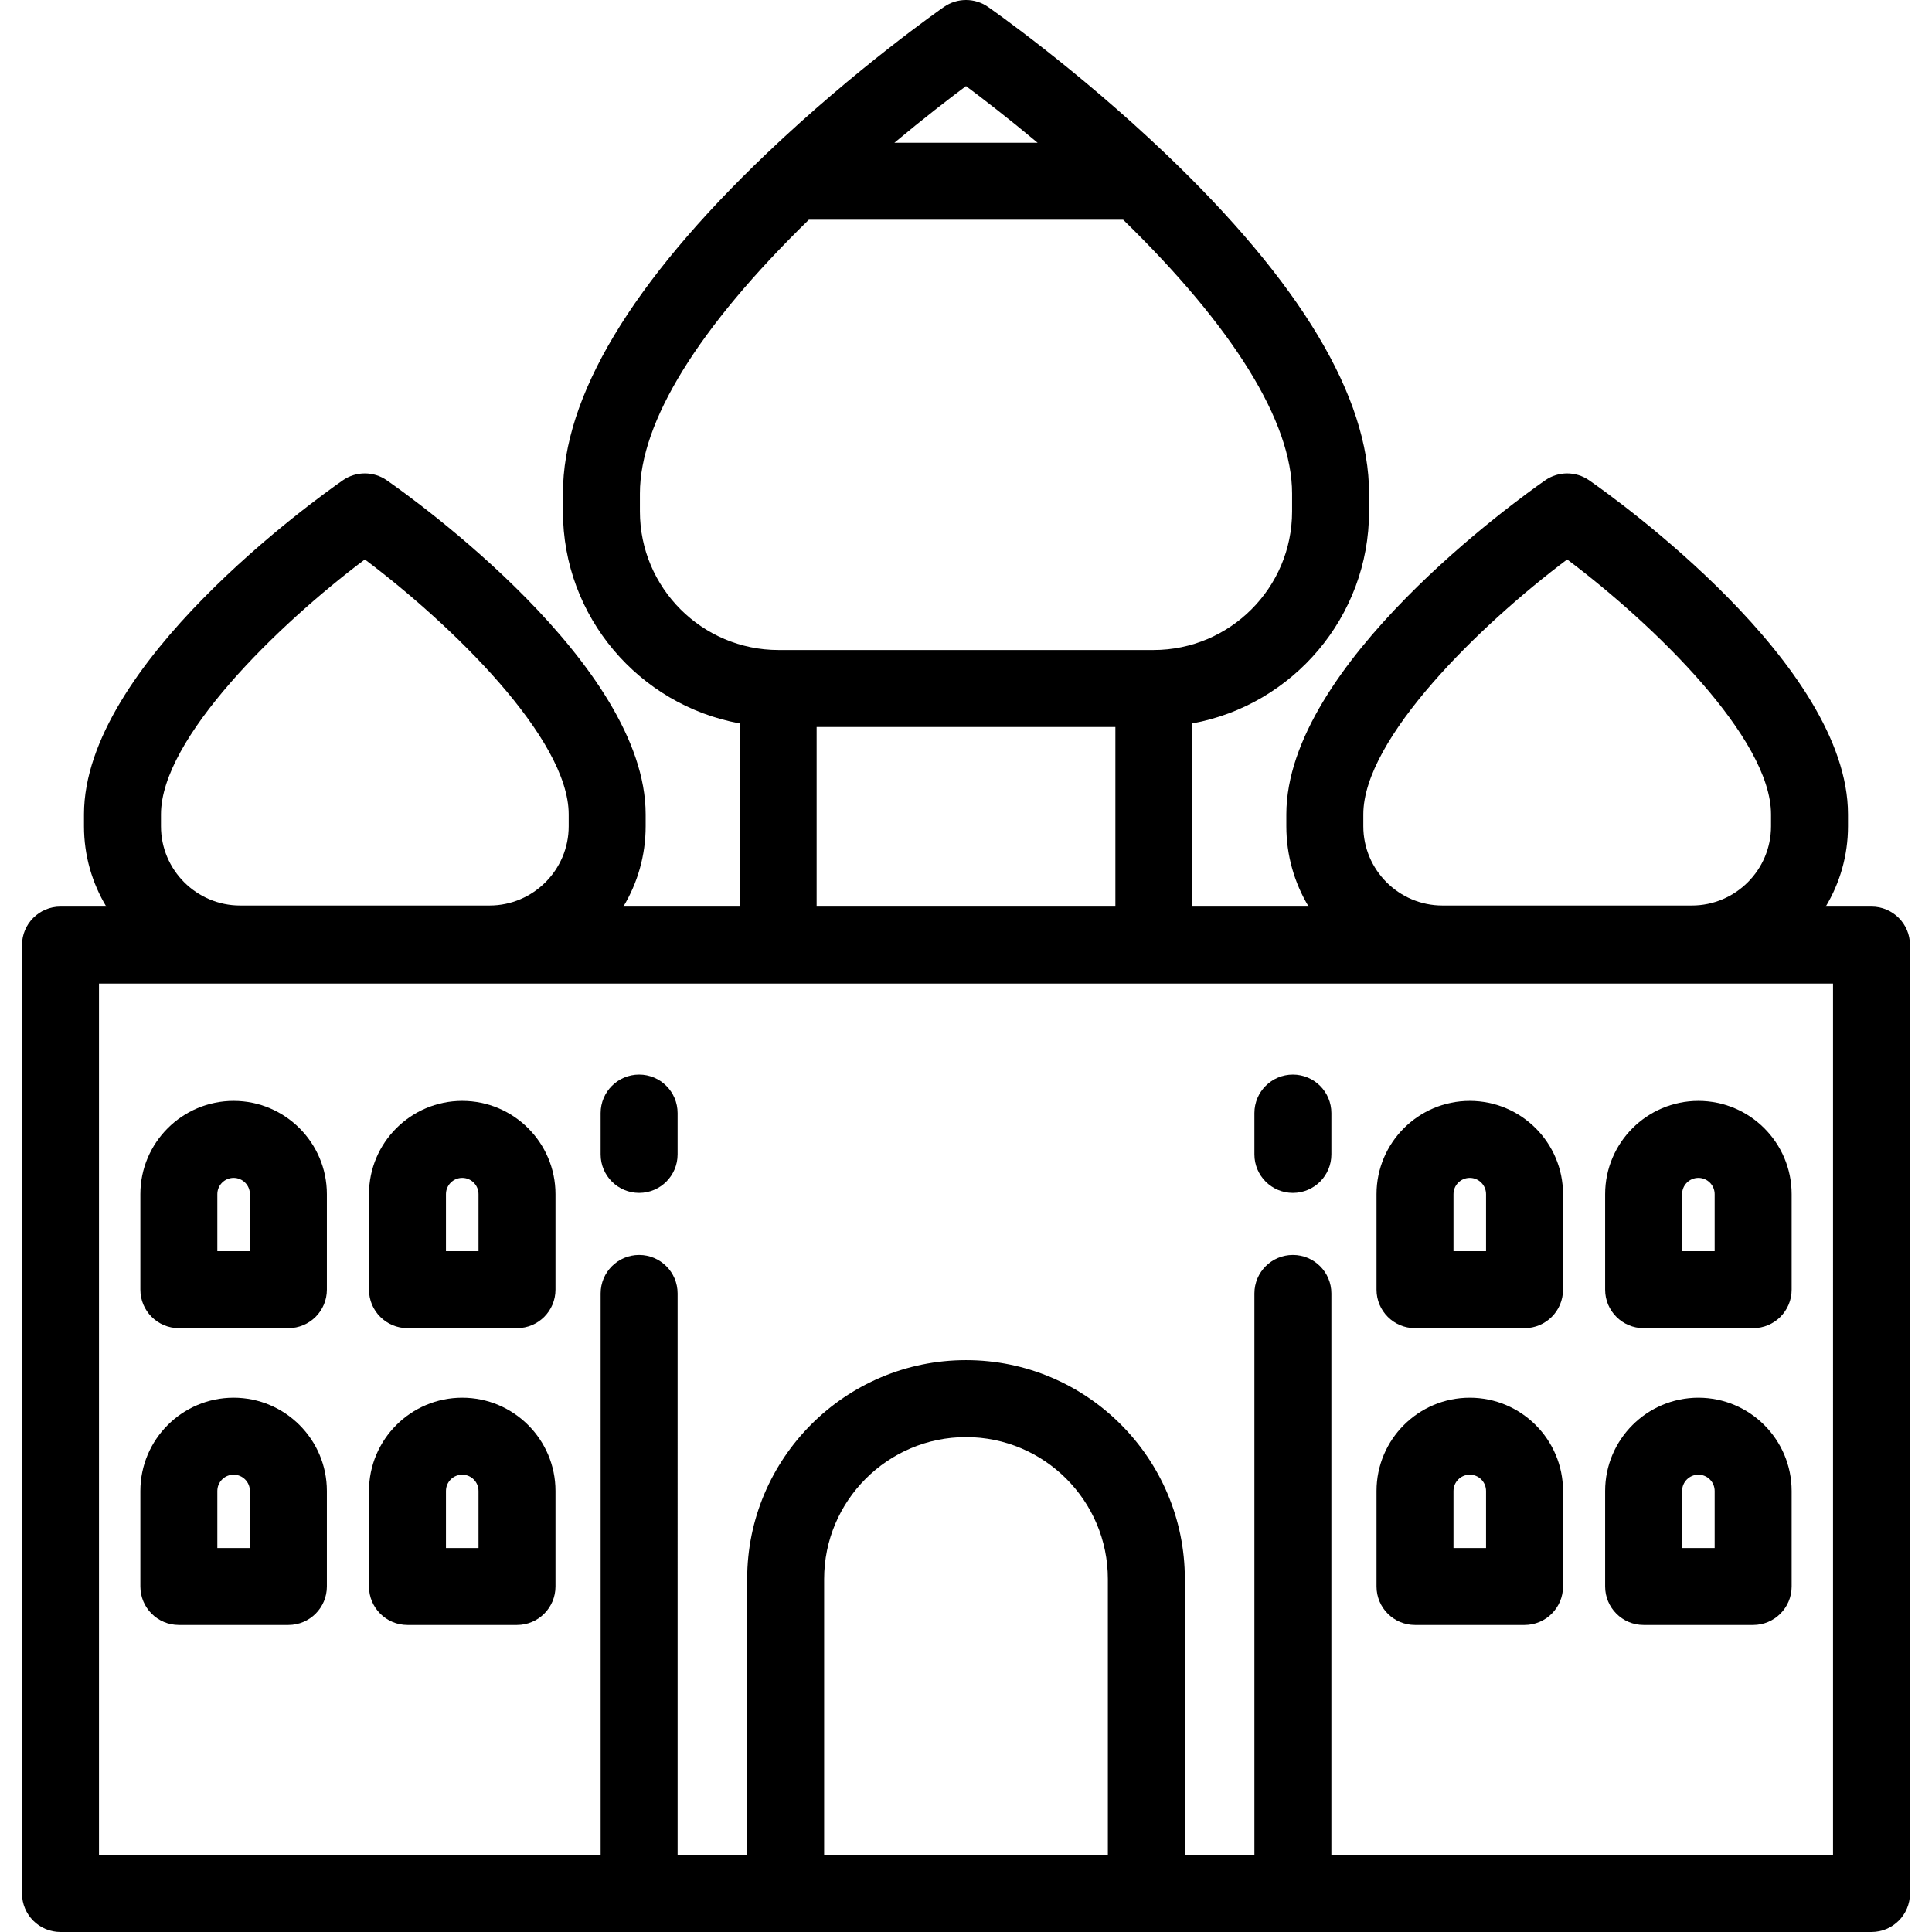
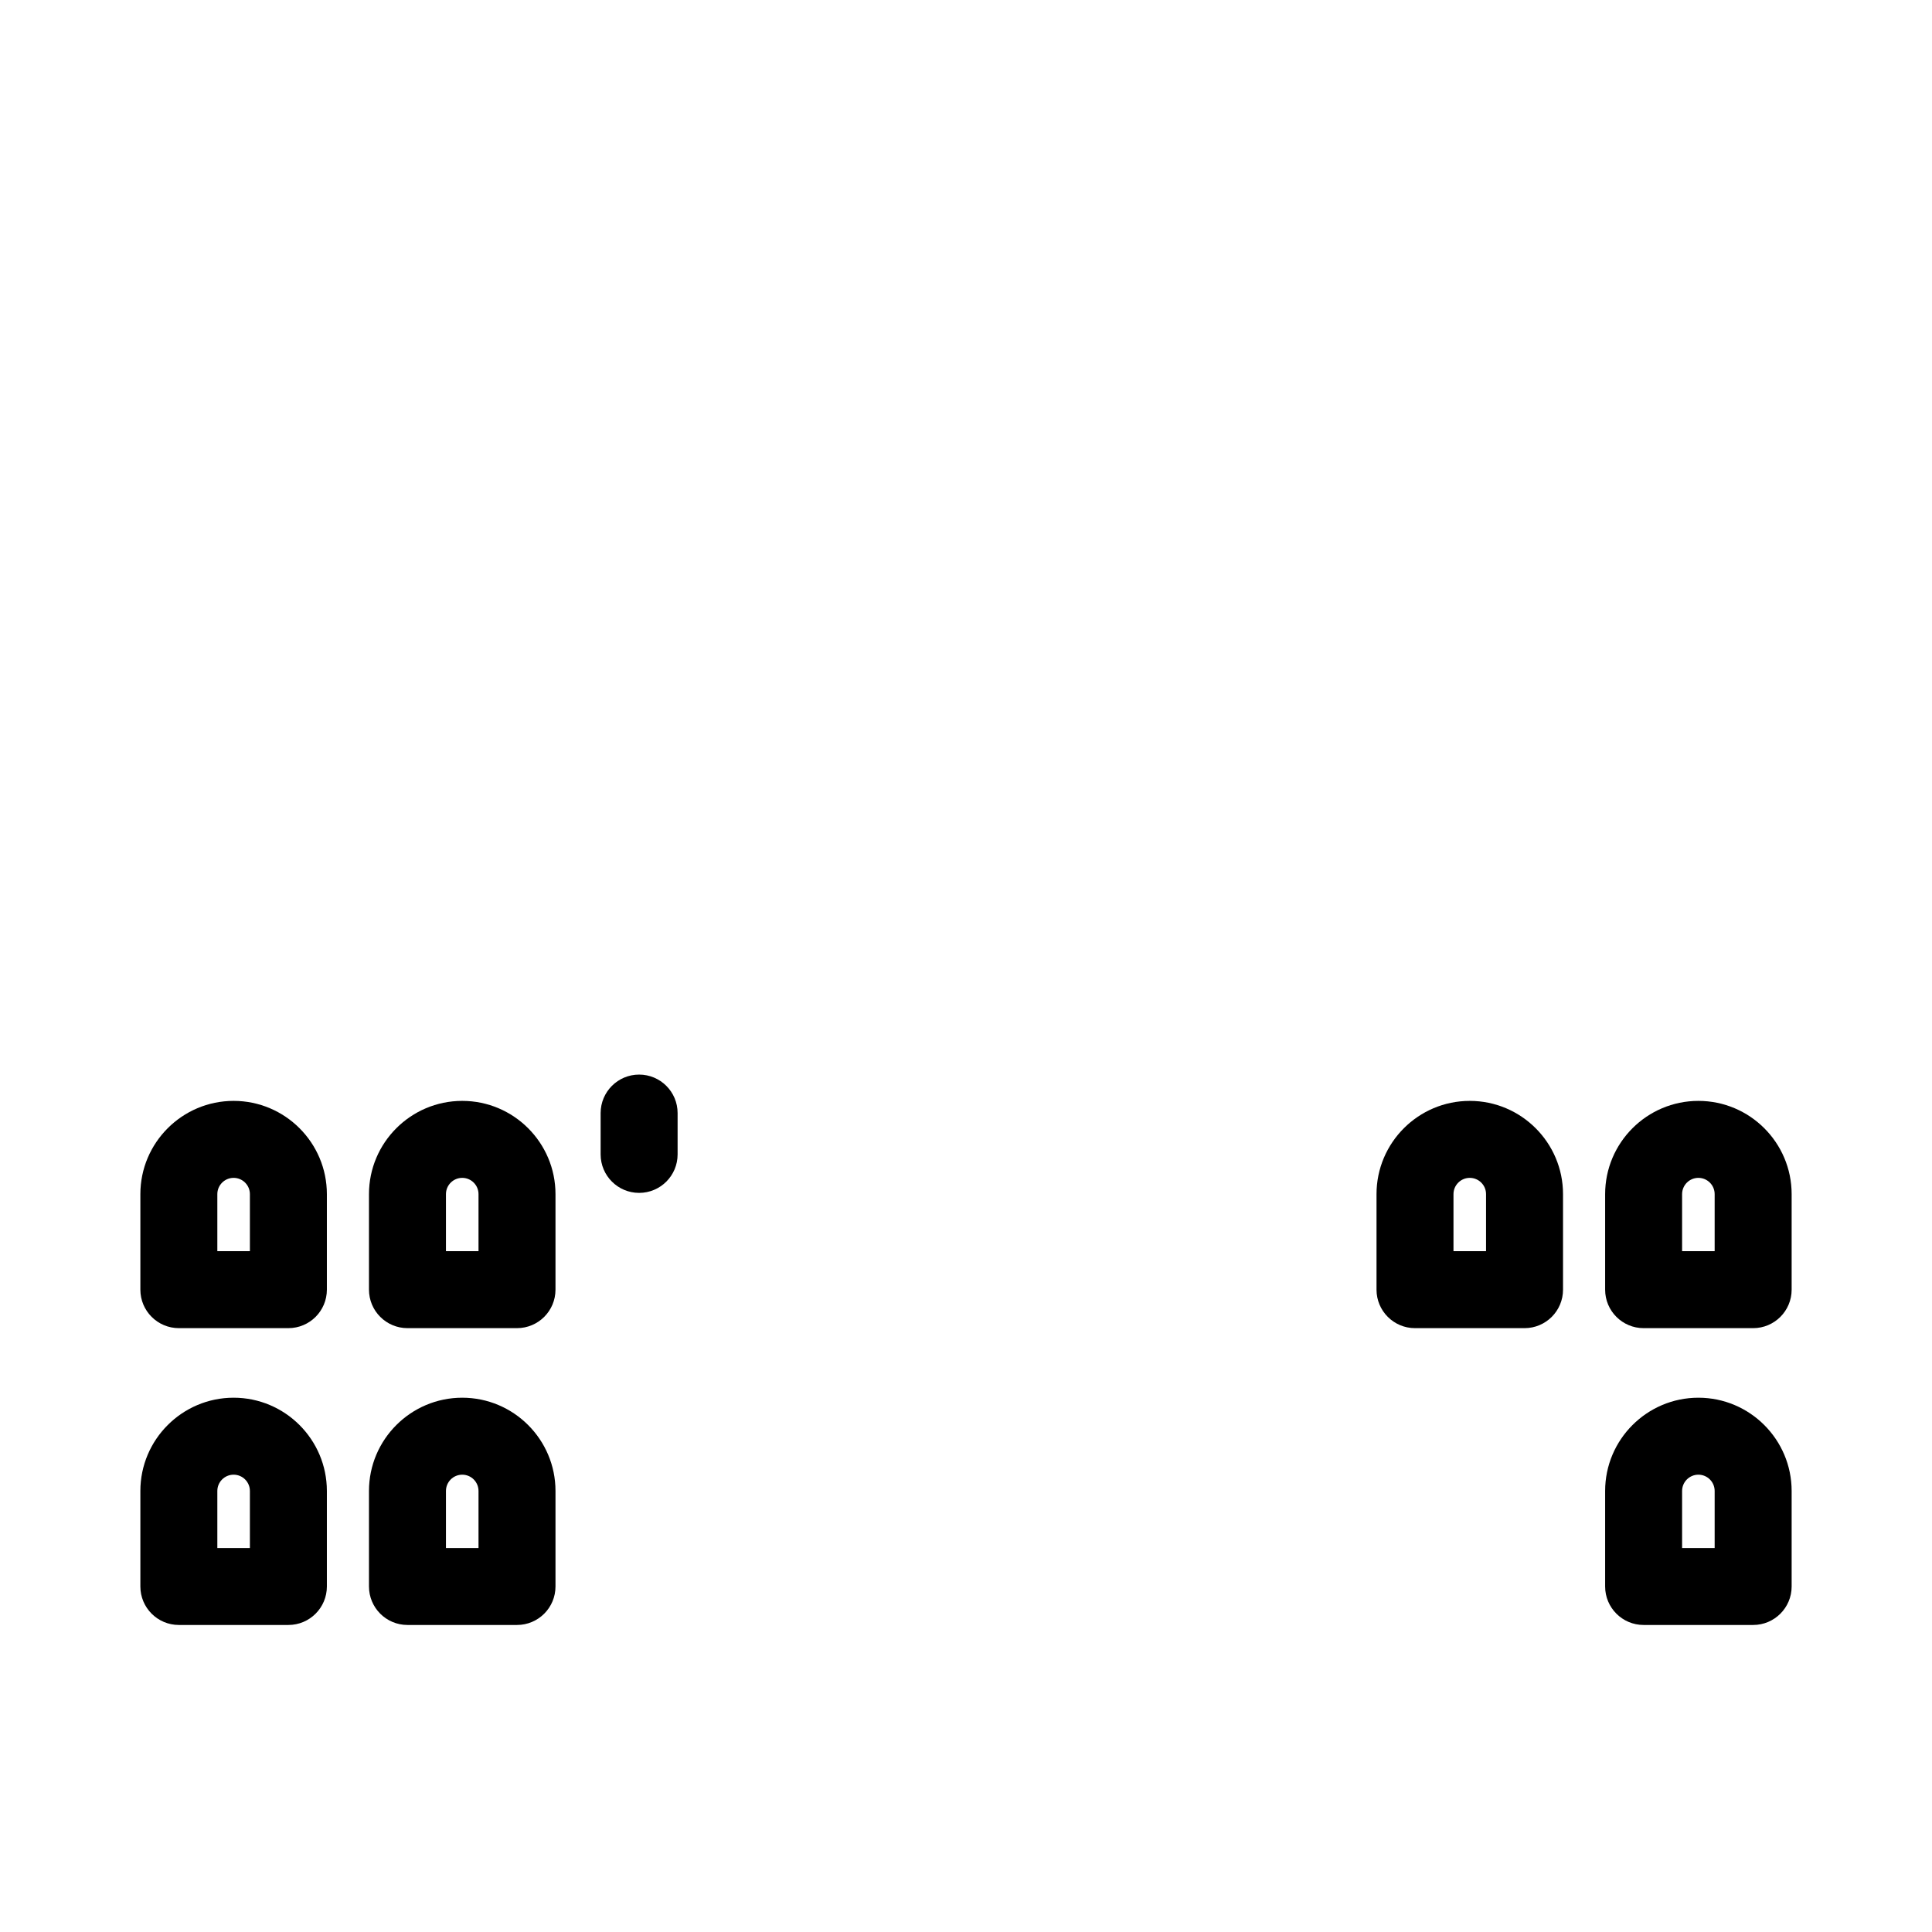
<svg xmlns="http://www.w3.org/2000/svg" version="1.1" id="Layer_1" x="0px" y="0px" viewBox="0 0 512 512" style="enable-background:new 0 0 512 512;" xml:space="preserve">
  <g>
    <g>
-       <path d="M495.97,240.254h-12.137c3.747-6.225,5.907-13.507,5.907-21.286v-3.154c0-39.654-61.577-83.643-68.599-88.528    c-3.5-2.437-8.149-2.437-11.65,0c-7.022,4.885-68.599,48.874-68.599,88.528v3.154c0,7.779,2.16,15.062,5.907,21.286h-30.815    v-48.545c26.601-4.867,46.83-28.2,46.83-56.185v-4.744c0-25.642-18.172-55.964-54.011-90.126    C285.23,18.183,262.77,2.484,261.826,1.827c-3.502-2.437-8.149-2.437-11.652,0c-0.944,0.658-23.403,16.355-46.979,38.826    c-35.839,34.162-54.011,64.485-54.011,90.126v4.744c0,27.985,20.229,51.317,46.83,56.185v48.545h-30.815    c3.747-6.225,5.907-13.507,5.907-21.286v-3.154c0-39.654-61.577-83.643-68.599-88.528c-3.5-2.437-8.149-2.437-11.65,0    c-7.022,4.885-68.599,48.874-68.599,88.528v3.154c0,7.779,2.16,15.062,5.907,21.286H16.03c-5.632,0-10.199,4.567-10.199,10.199    v251.347c0,5.632,4.567,10.199,10.199,10.199h479.94c5.632,0,10.199-4.567,10.199-10.199V250.453    C506.169,244.821,501.602,240.254,495.97,240.254z M361.291,215.815c0-20.145,31.038-50.299,54.025-67.562    c22.987,17.262,54.025,47.416,54.025,67.562v3.154c0,11.58-9.42,21-21,21h-66.05c-11.58,0-21-9.42-21-21V215.815z M256.001,22.814    c4.487,3.349,11.222,8.533,18.987,15.022h-37.974C244.779,31.347,251.513,26.164,256.001,22.814z M169.584,135.524v-4.744    c0-18.945,15.46-43.978,44.764-72.545h83.305c29.303,28.567,44.764,53.6,44.764,72.545v4.744    c0,20.256-16.479,36.736-36.736,36.736H206.32C186.063,172.259,169.584,155.78,169.584,135.524z M295.587,192.658v47.597h-79.173    v-47.597h0H295.587z M42.66,215.815c0-20.145,31.038-50.299,54.025-67.562c22.987,17.262,54.025,47.416,54.025,67.562v3.154    c0,11.58-9.42,21-21,21H63.66c-11.58,0-21-9.42-21-21V215.815z M293.595,491.601h-75.191v-73.157    c0-20.73,16.865-37.595,37.595-37.595s37.595,16.865,37.595,37.595V491.601z M485.771,491.601H352.827V342.771    c0-5.632-4.567-10.199-10.199-10.199s-10.199,4.567-10.199,10.199v148.831h-18.434v-73.157c0-31.979-26.016-57.994-57.994-57.994    s-57.994,26.016-57.994,57.994v73.157h-18.434V342.771c0-5.632-4.567-10.199-10.199-10.199c-5.632,0-10.199,4.567-10.199,10.199    v148.831H26.231V260.653h459.539V491.601z" />
-     </g>
+       </g>
  </g>
  <g>
    <g>
      <path d="M169.373,284.776c-5.632,0-10.199,4.567-10.199,10.199v10.953c0,5.632,4.567,10.199,10.199,10.199    c5.632,0,10.199-4.567,10.199-10.199v-10.953C179.572,289.343,175.006,284.776,169.373,284.776z" />
    </g>
  </g>
  <g>
    <g>
-       <path d="M342.628,284.777c-5.632,0-10.199,4.567-10.199,10.199v10.953c0,5.632,4.567,10.199,10.199,10.199    s10.199-4.567,10.199-10.199v-10.953C352.827,289.344,348.26,284.777,342.628,284.777z" />
-     </g>
+       </g>
  </g>
  <g>
    <g>
      <path d="M61.912,291.746c-13.627,0-24.714,11.087-24.714,24.714v25.313c0,5.632,4.567,10.199,10.199,10.199h29.029    c5.632,0,10.199-4.567,10.199-10.199v-25.312C86.625,302.832,75.538,291.746,61.912,291.746z M57.596,331.575v-15.114    c0-2.379,1.936-4.315,4.315-4.315c2.38,0,4.314,1.936,4.314,4.315v15.114H57.596z" />
    </g>
  </g>
  <g>
    <g>
      <path d="M122.496,291.746c-13.626,0-24.713,11.087-24.713,24.714v25.313c0,5.632,4.567,10.199,10.199,10.199h29.029    c5.632,0,10.199-4.567,10.199-10.199v-25.312C147.211,302.832,136.125,291.746,122.496,291.746z M118.182,331.575v-15.114    c0-2.379,1.935-4.315,4.314-4.315c2.38,0,4.315,1.936,4.315,4.315v15.114H118.182z" />
    </g>
  </g>
  <g>
    <g>
      <path d="M61.912,370.407c-13.627,0-24.714,11.087-24.714,24.714v25.314c0,5.632,4.567,10.199,10.199,10.199h29.029    c5.632,0,10.199-4.567,10.199-10.199v-25.314C86.625,381.494,75.538,370.407,61.912,370.407z M57.596,410.237v-15.115    c0-2.38,1.936-4.315,4.315-4.315c2.38,0,4.314,1.936,4.314,4.315v15.115H57.596z" />
    </g>
  </g>
  <g>
    <g>
      <path d="M122.496,370.407c-13.626,0-24.713,11.087-24.713,24.714v25.314c0,5.632,4.567,10.199,10.199,10.199h29.029    c5.632,0,10.199-4.567,10.199-10.199v-25.314C147.211,381.494,136.125,370.407,122.496,370.407z M118.182,410.237v-15.115    c0-2.38,1.935-4.315,4.314-4.315c2.38,0,4.315,1.936,4.315,4.315v15.115H118.182z" />
    </g>
  </g>
  <g>
    <g>
      <path d="M389.505,291.747c-13.627,0-24.714,11.087-24.714,24.714v25.313c-0.001,5.633,4.565,10.199,10.198,10.199h29.029    c5.632,0,10.199-4.567,10.199-10.199v-25.313C414.218,302.833,403.132,291.747,389.505,291.747z M393.819,331.575h-8.631v-15.114    h0.001c0-2.379,1.936-4.315,4.315-4.315s4.314,1.936,4.314,4.315V331.575z" />
    </g>
  </g>
  <g>
    <g>
      <path d="M450.091,291.747L450.091,291.747c-13.627,0-24.714,11.087-24.714,24.714v25.313c-0.001,5.633,4.566,10.199,10.198,10.199    h29.029c5.632,0,10.199-4.567,10.199-10.199v-25.313C474.803,302.833,463.717,291.747,450.091,291.747z M454.404,331.575h-8.631    v-15.114h0.001c0-2.379,1.936-4.315,4.315-4.315s4.314,1.936,4.314,4.315V331.575z" />
    </g>
  </g>
  <g>
    <g>
-       <path d="M389.505,370.408c-13.627,0-24.714,11.087-24.714,24.714v25.314c-0.001,5.633,4.565,10.199,10.198,10.199h29.029    c5.632,0,10.199-4.567,10.199-10.199v-25.314C414.218,381.495,403.132,370.408,389.505,370.408z M393.819,410.237h-8.631v-15.115    h0.001c0-2.38,1.936-4.315,4.315-4.315s4.314,1.936,4.314,4.315V410.237z" />
-     </g>
+       </g>
  </g>
  <g>
    <g>
      <path d="M450.091,370.408L450.091,370.408c-13.627,0-24.714,11.087-24.714,24.714v25.314c-0.001,5.633,4.566,10.199,10.198,10.199    h29.029c5.632,0,10.199-4.567,10.199-10.199v-25.314C474.803,381.495,463.717,370.408,450.091,370.408z M454.404,410.237h-8.631    v-15.115h0.001c0-2.38,1.936-4.315,4.315-4.315s4.314,1.936,4.314,4.315V410.237z" />
    </g>
  </g>
  <g>
</g>
  <g>
</g>
  <g>
</g>
  <g>
</g>
  <g>
</g>
  <g>
</g>
  <g>
</g>
  <g>
</g>
  <g>
</g>
  <g>
</g>
  <g>
</g>
  <g>
</g>
  <g>
</g>
  <g>
</g>
  <g>
</g>
</svg>